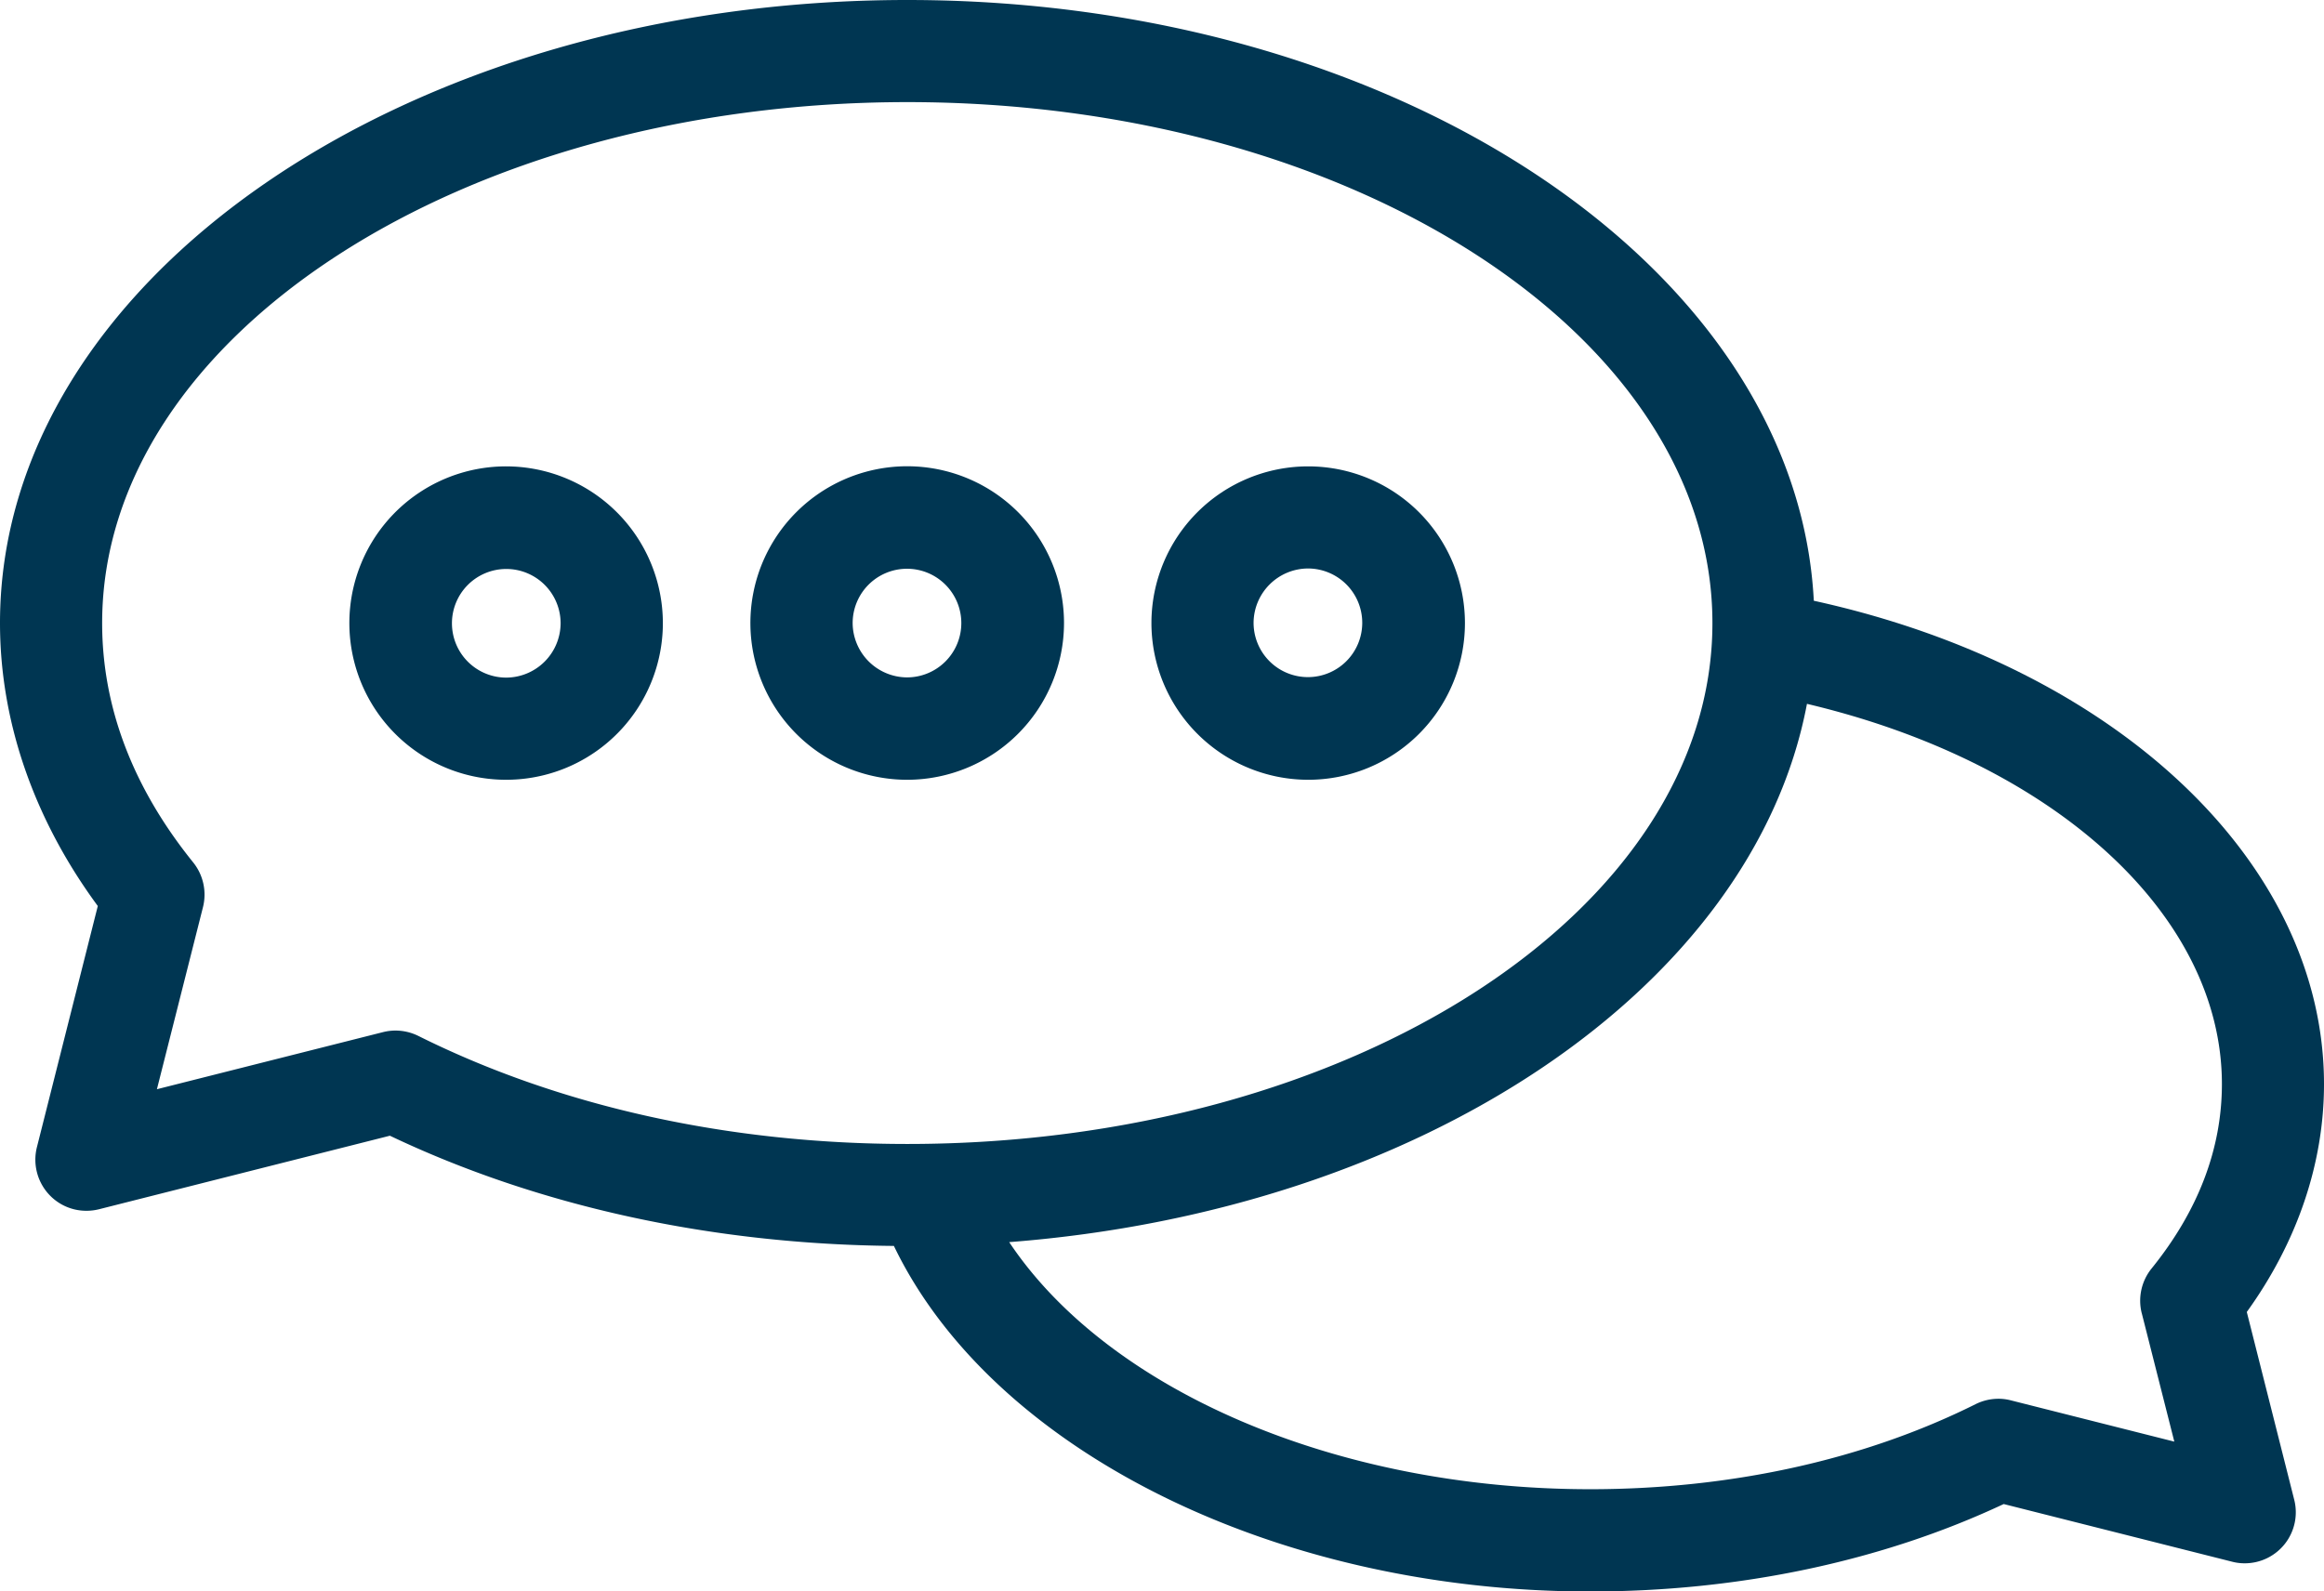
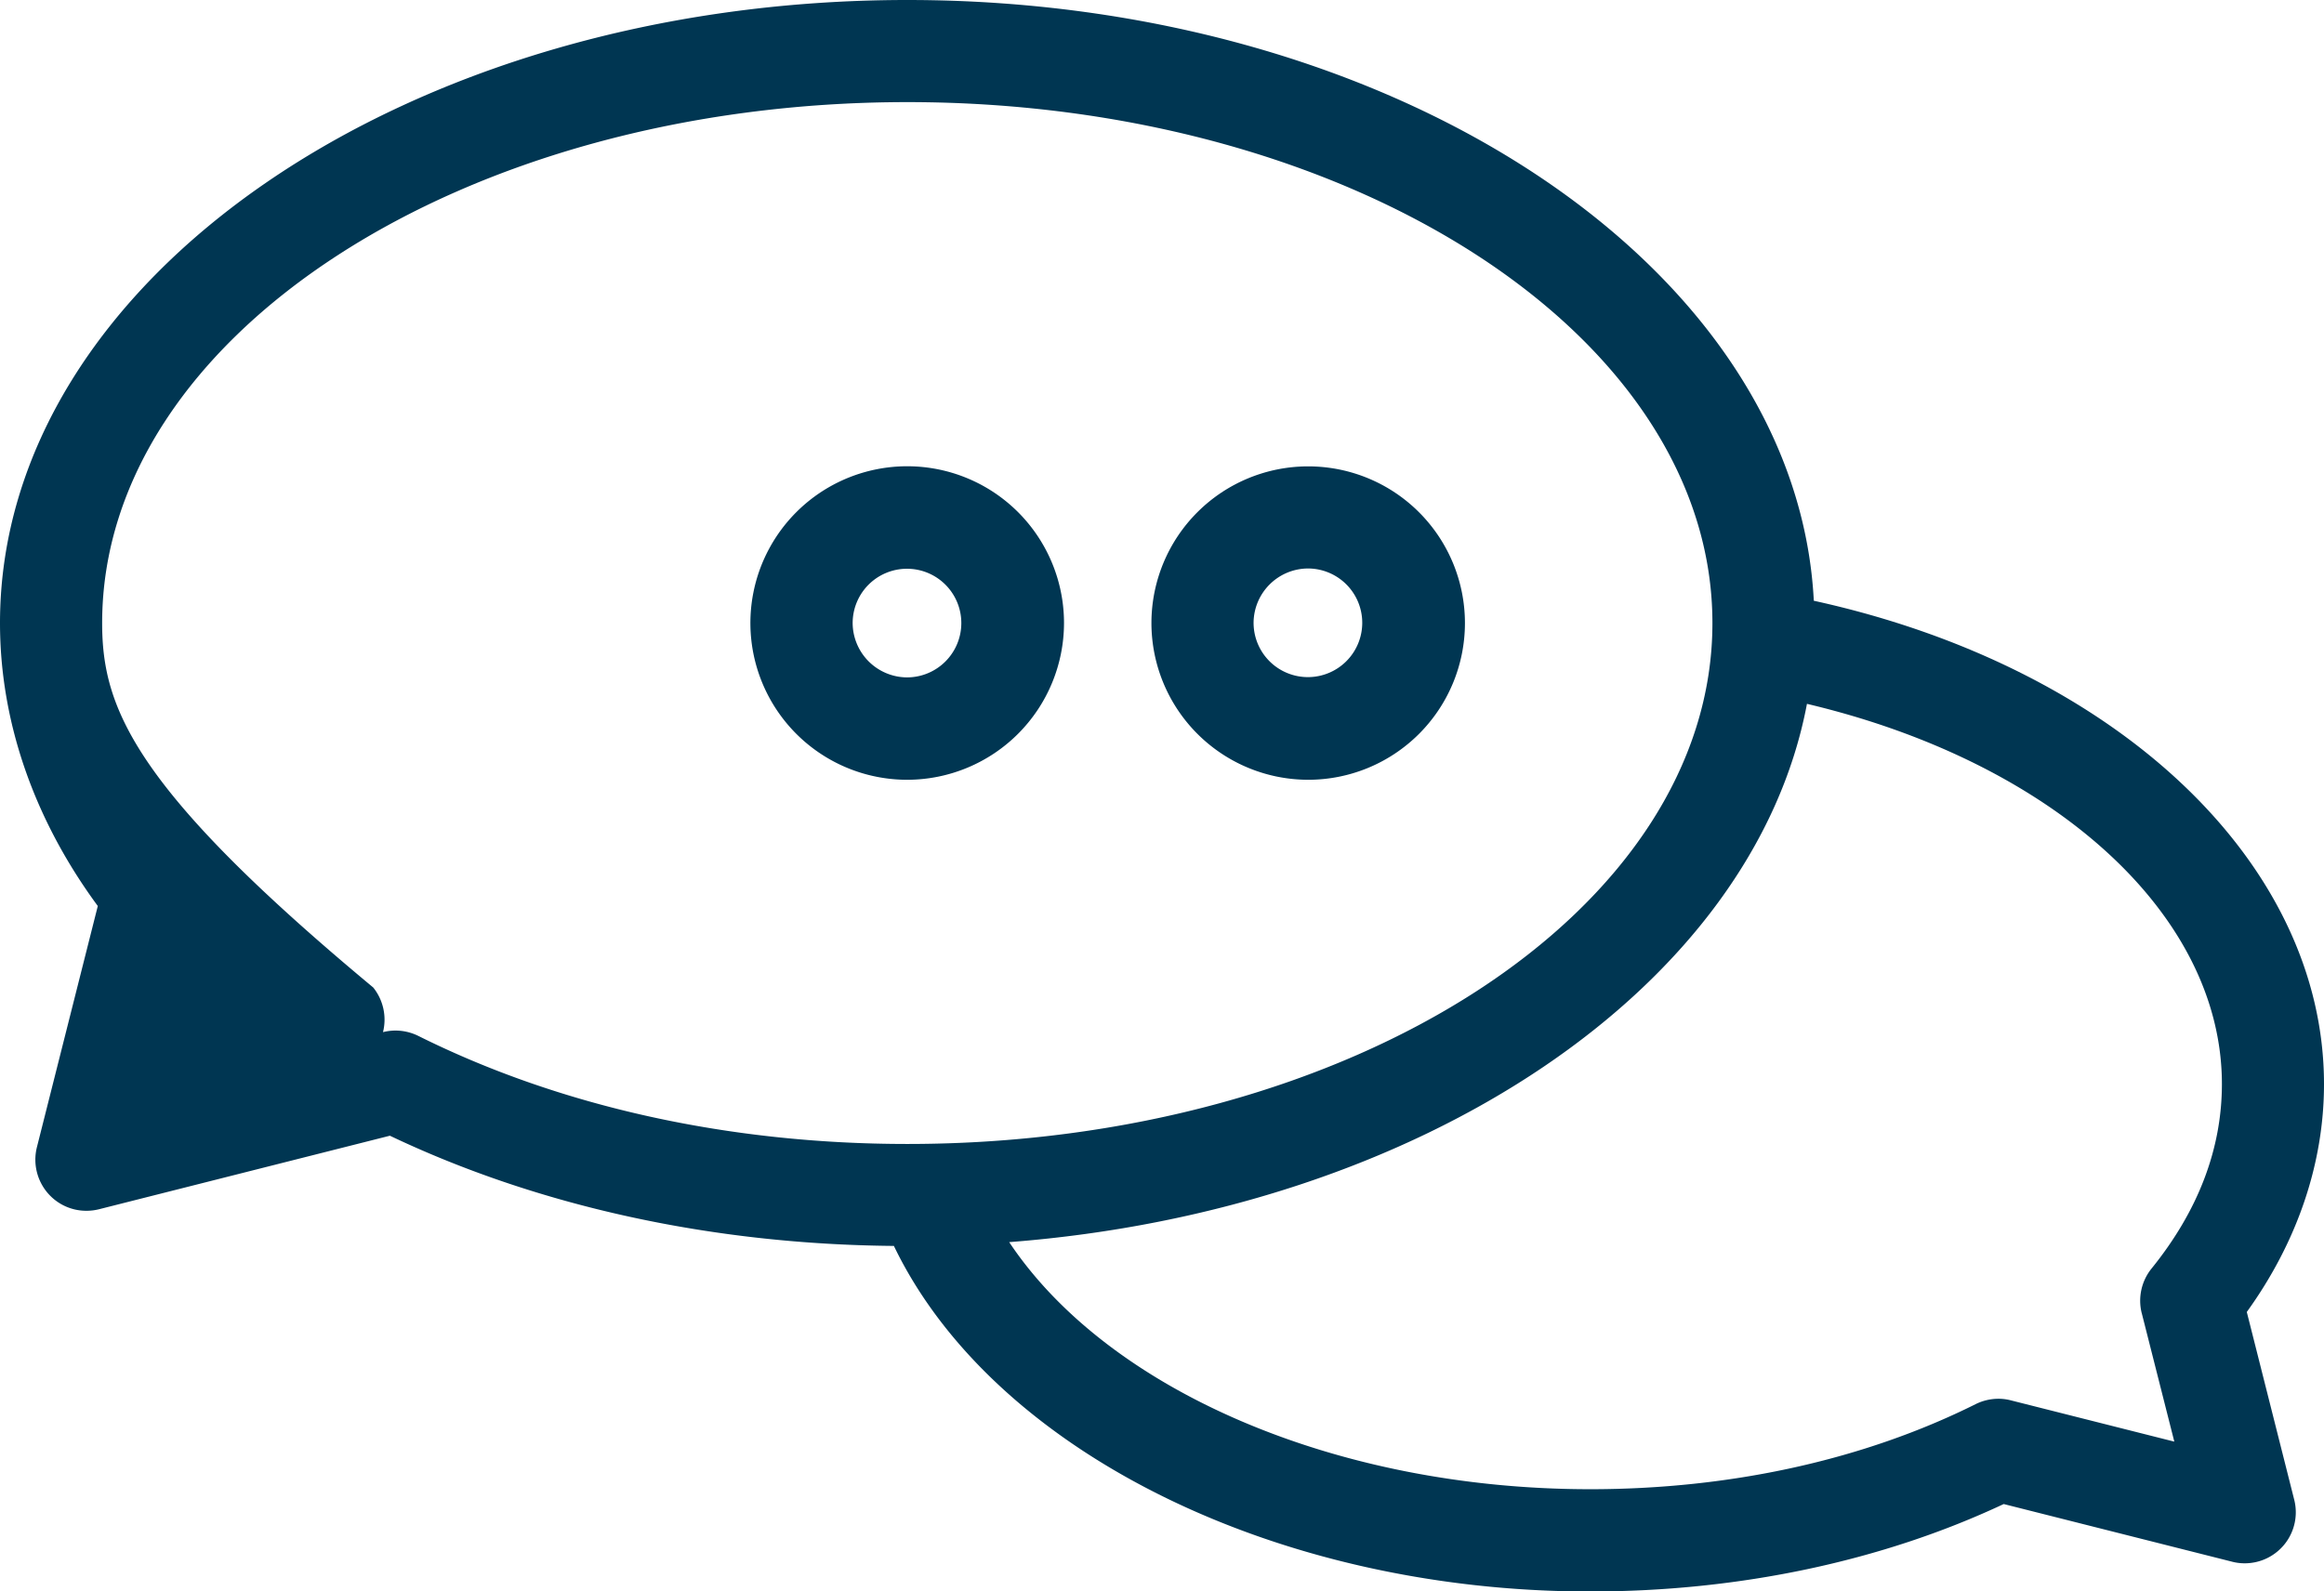
<svg xmlns="http://www.w3.org/2000/svg" viewBox="0 0 427.73 292.99">
  <defs>
    <style>.cls-1{fill:#003652;}</style>
  </defs>
  <title>icon-question</title>
  <g id="Слой_2" data-name="Слой 2">
    <g id="Layer_1" data-name="Layer 1">
-       <path class="cls-1" d="M413.52,241.54c9.3-12.9,14.21-27.38,14.21-41.94,0-40.86-38.29-76.82-93.9-89C330.66,49.24,257,0,167,0,74.91,0,0,51.46,0,114.71c0,18.1,6.22,36.09,18,52.09L6.79,211.21a9.44,9.44,0,0,0,2.47,8.95,9.33,9.33,0,0,0,6.64,2.75,9.54,9.54,0,0,0,2.31-.28l53.55-13.54c27.31,13,59.31,20,92.76,20.29C182.64,267,234.65,293,292.65,293c27.4,0,53.71-5.57,76.13-16.1l42.05,10.62a9,9,0,0,0,2.31.29,9.39,9.39,0,0,0,9.11-11.7ZM72.79,189.73a9.41,9.41,0,0,0-2.3.29L28.88,200.53,37.36,167a9.46,9.46,0,0,0-1.8-8.22C24.44,145,18.8,130.18,18.8,114.71,18.8,61.83,85.27,18.8,167,18.8s148.17,43,148.17,95.91-66.47,95.9-148.17,95.9c-32.81,0-63.92-6.88-90-19.89A9.53,9.53,0,0,0,72.79,189.73Zm321.39,52,6,23.68-30.09-7.6a8.84,8.84,0,0,0-2.3-.29,9.43,9.43,0,0,0-4.2,1c-20.53,10.24-45.05,15.65-70.92,15.65-46.85,0-88.78-18.27-106.93-45.49,76.15-5.87,137-47.06,146.83-99.1,45.38,10.73,76.37,38.75,76.37,70,0,11.9-4.35,23.32-12.93,33.94A9.44,9.44,0,0,0,394.18,241.75Z" />
+       <path class="cls-1" d="M413.52,241.54c9.3-12.9,14.21-27.38,14.21-41.94,0-40.86-38.29-76.82-93.9-89C330.66,49.24,257,0,167,0,74.91,0,0,51.46,0,114.71c0,18.1,6.22,36.09,18,52.09L6.79,211.21a9.44,9.44,0,0,0,2.47,8.95,9.33,9.33,0,0,0,6.64,2.75,9.54,9.54,0,0,0,2.31-.28l53.55-13.54c27.31,13,59.31,20,92.76,20.29C182.64,267,234.65,293,292.65,293c27.4,0,53.71-5.57,76.13-16.1l42.05,10.62a9,9,0,0,0,2.31.29,9.39,9.39,0,0,0,9.11-11.7ZM72.79,189.73a9.41,9.41,0,0,0-2.3.29a9.46,9.46,0,0,0-1.8-8.22C24.44,145,18.8,130.18,18.8,114.71,18.8,61.83,85.27,18.8,167,18.8s148.17,43,148.17,95.91-66.47,95.9-148.17,95.9c-32.81,0-63.92-6.88-90-19.89A9.53,9.53,0,0,0,72.79,189.73Zm321.39,52,6,23.68-30.09-7.6a8.84,8.84,0,0,0-2.3-.29,9.43,9.43,0,0,0-4.2,1c-20.53,10.24-45.05,15.65-70.92,15.65-46.85,0-88.78-18.27-106.93-45.49,76.15-5.87,137-47.06,146.83-99.1,45.38,10.73,76.37,38.75,76.37,70,0,11.9-4.35,23.32-12.93,33.94A9.44,9.44,0,0,0,394.18,241.75Z" />
      <path class="cls-1" d="M195.83,114.71A28.86,28.86,0,1,0,167,143.56,28.89,28.89,0,0,0,195.83,114.71Zm-38.9,0a10,10,0,1,1,10,10A10.06,10.06,0,0,1,156.93,114.71Z" />
-       <path class="cls-1" d="M93.18,85.86A28.85,28.85,0,1,0,122,114.71,28.88,28.88,0,0,0,93.18,85.86Zm0,38.89a10,10,0,1,1,10-10A10.05,10.05,0,0,1,93.18,124.75Z" />
      <path class="cls-1" d="M240.77,143.56a28.85,28.85,0,1,0-28.85-28.85A28.88,28.88,0,0,0,240.77,143.56Zm0-38.9a10,10,0,1,1-10.05,10A10.06,10.06,0,0,1,240.77,104.66Z" />
    </g>
  </g>
</svg>